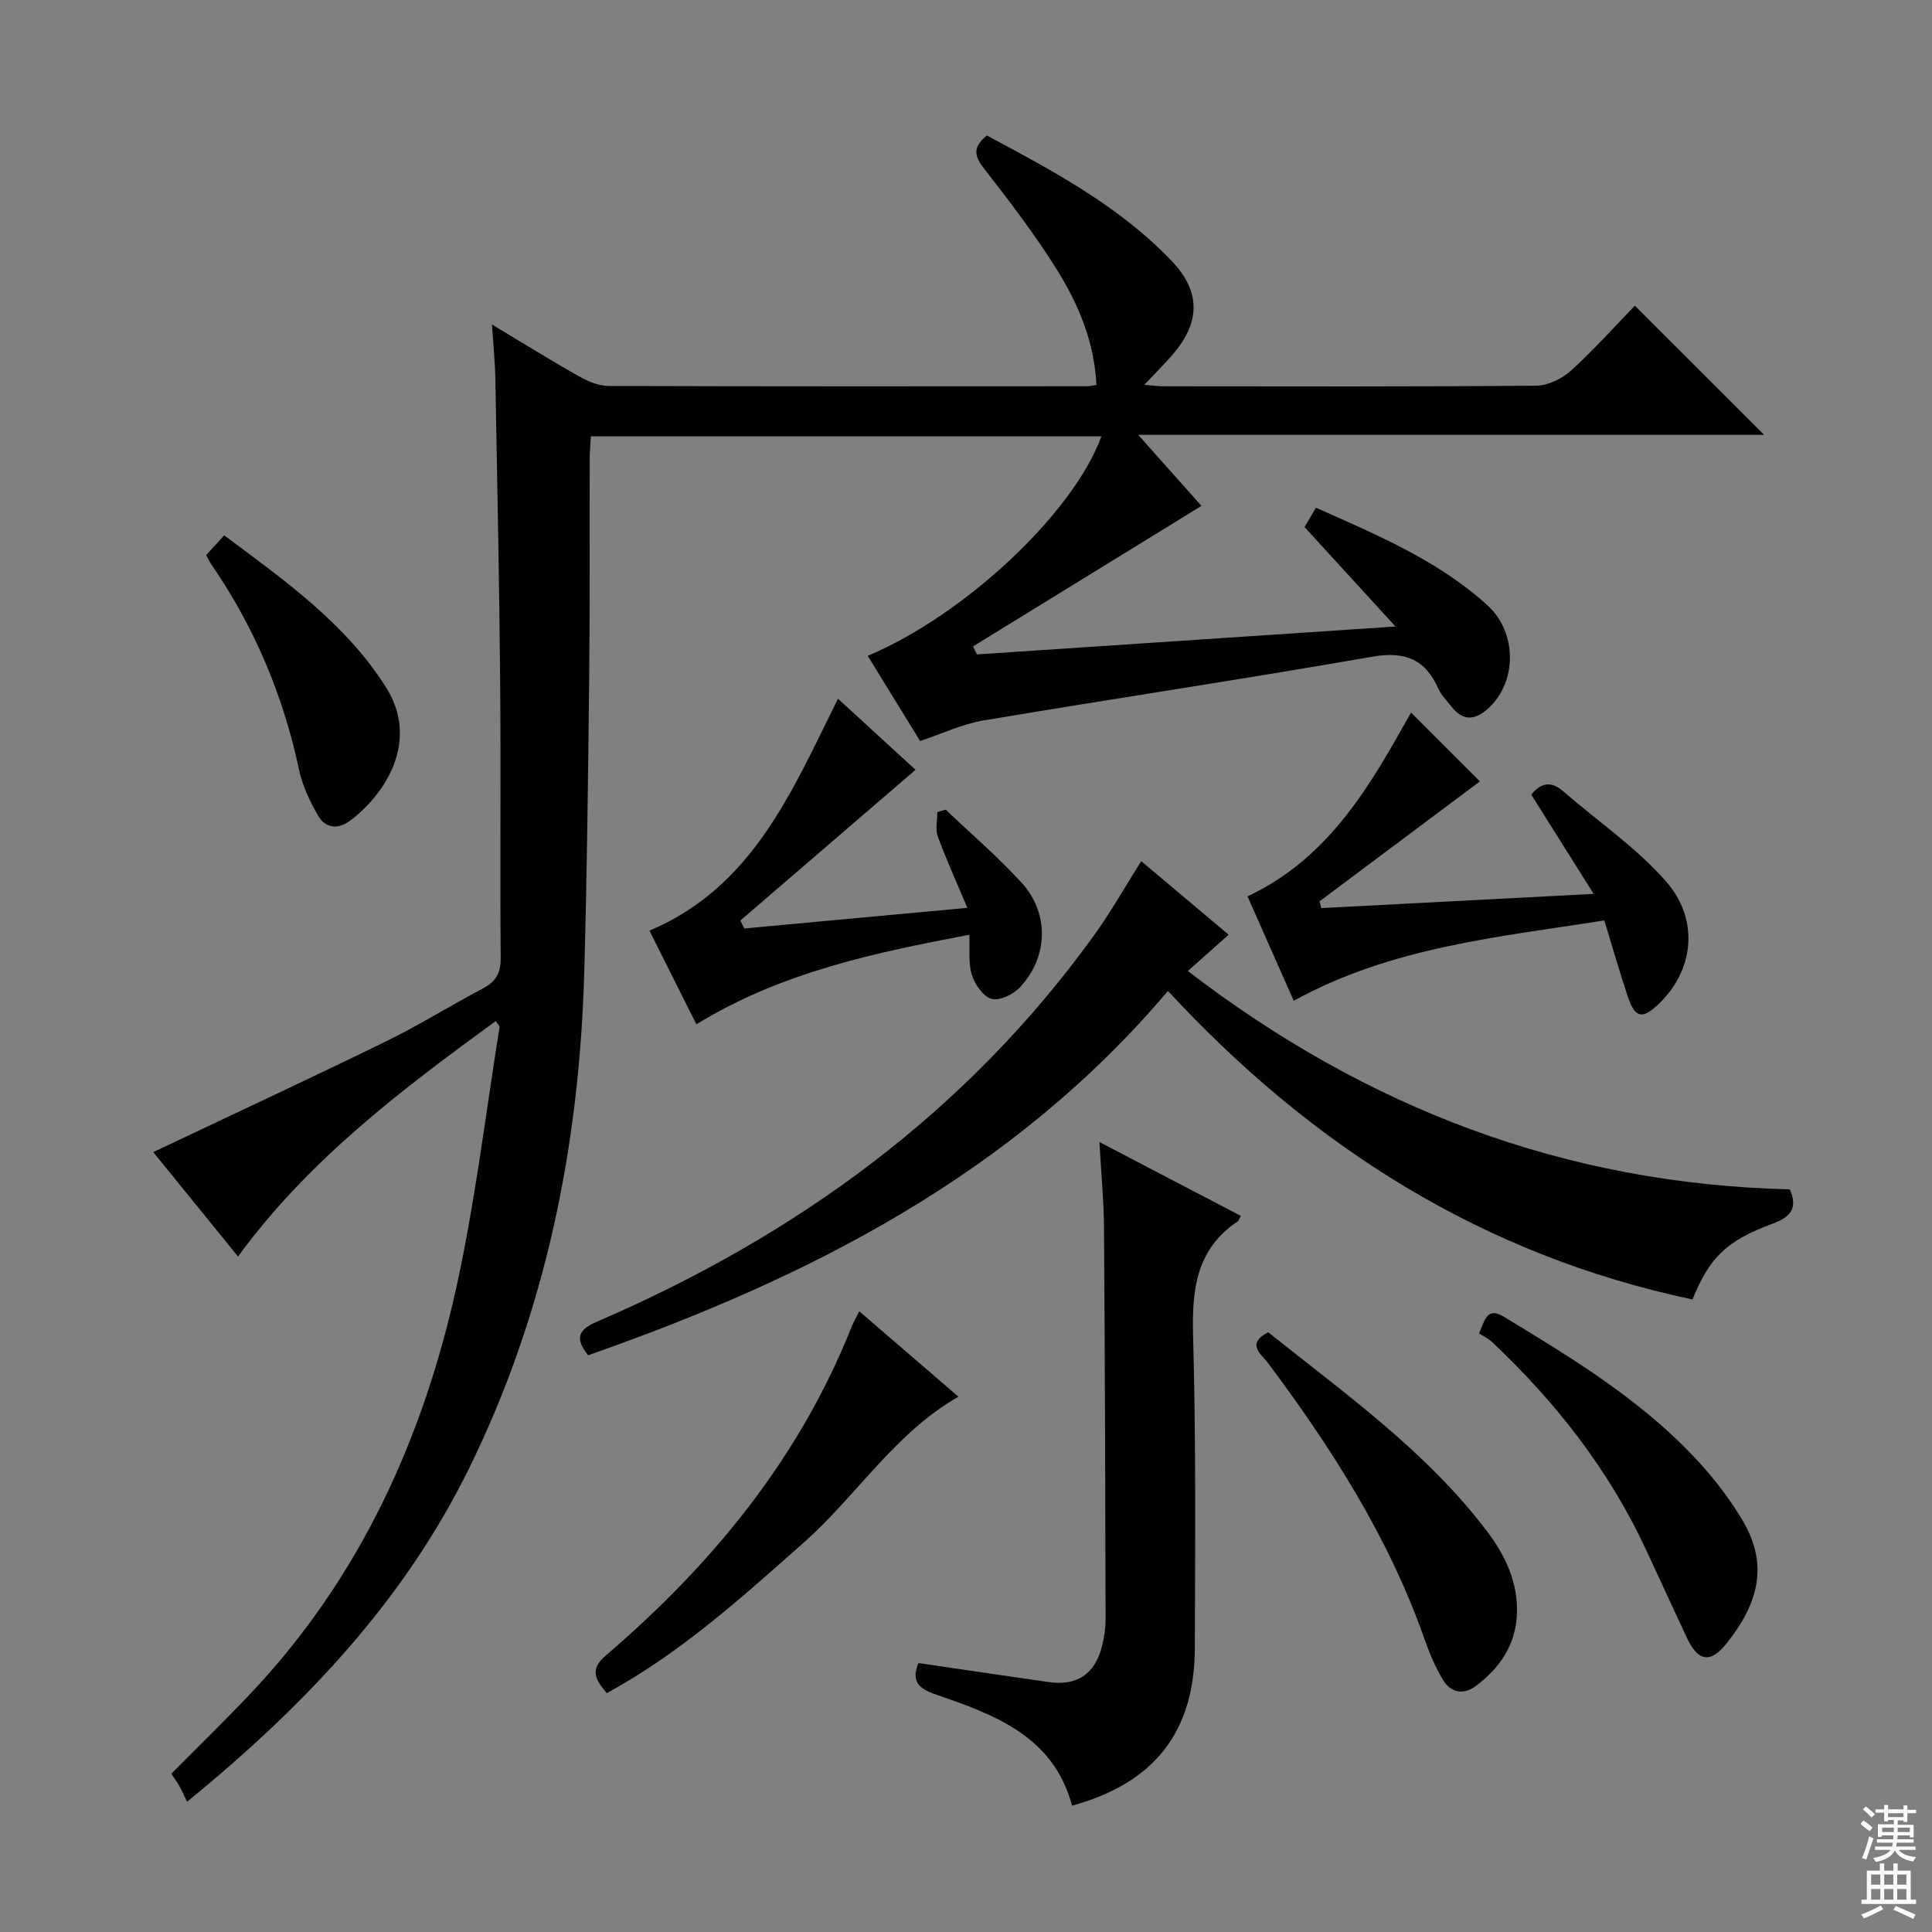
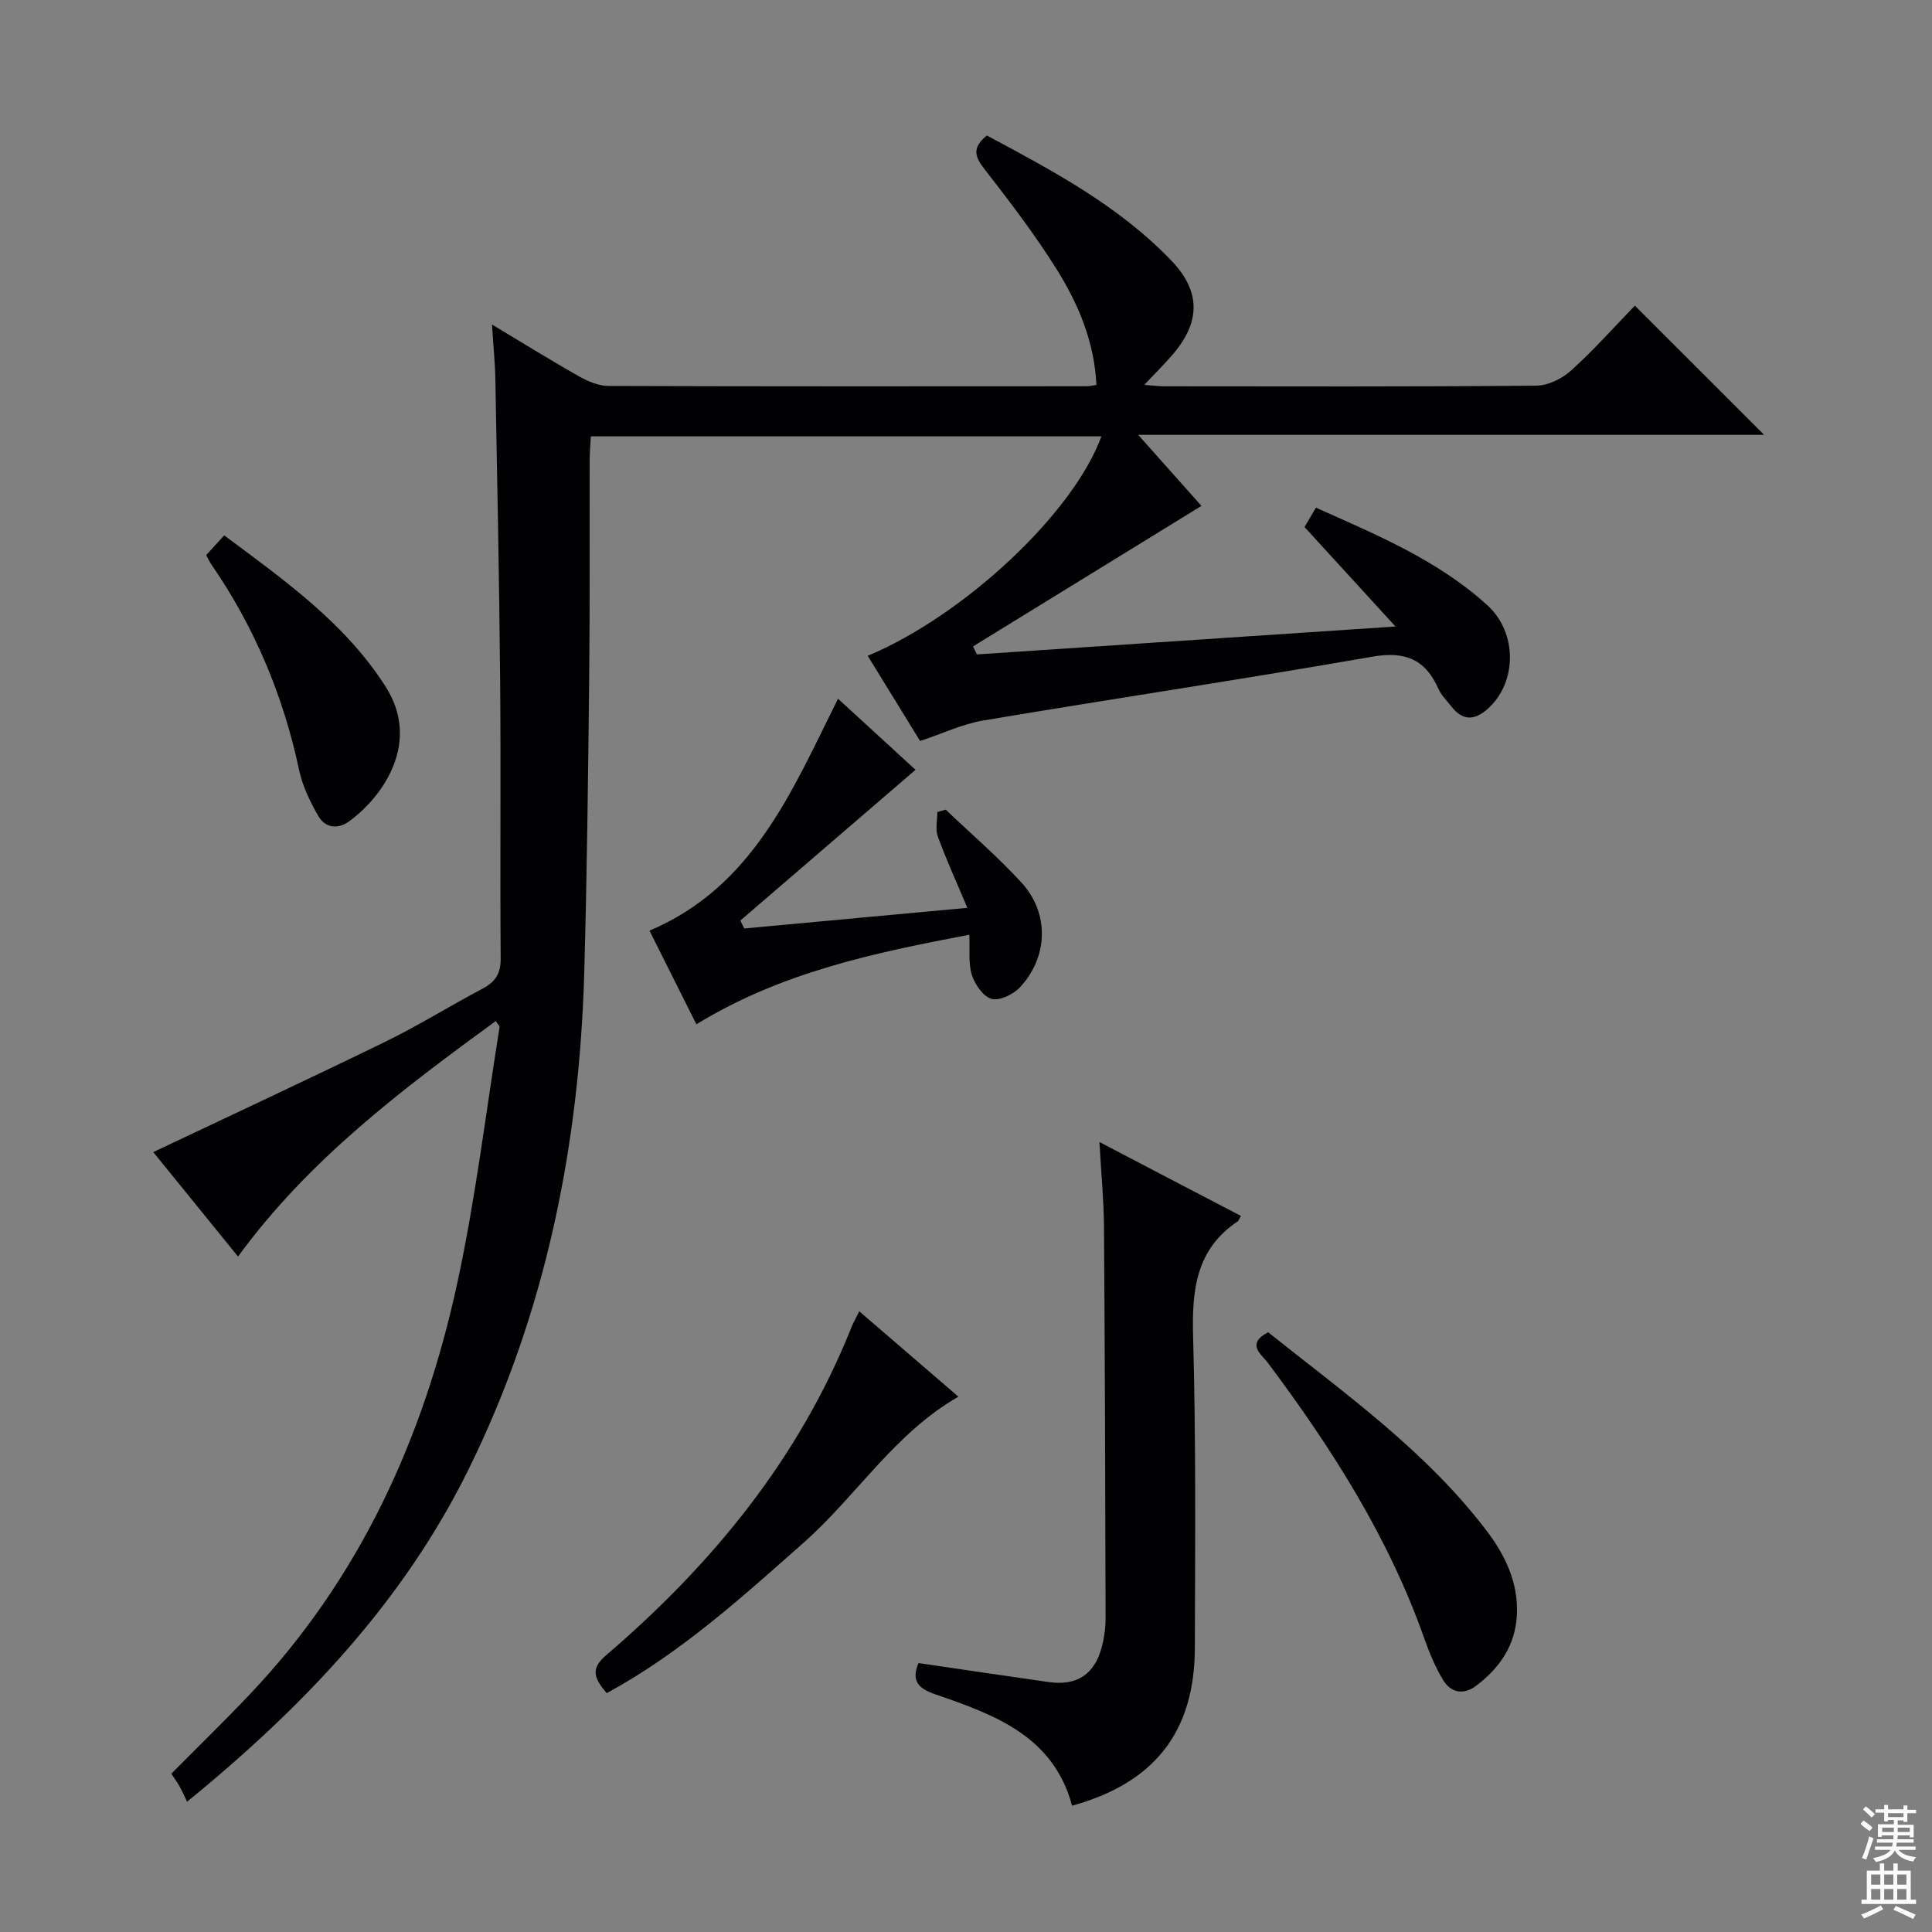
<svg xmlns="http://www.w3.org/2000/svg" enable-background="new 0 0 400 400" viewBox="0 0 400 400">
  <rect x="0" y="0" width="400" height="400" fill="#808080" stroke="none" />
  <g fill="#010103">
    <path d="m49.28 260.15c-6.01-7.4-11.96-14.73-17.55-21.62 16.13-7.65 32.14-15.09 48-22.83 6.87-3.35 13.38-7.42 20.14-10.99 2.63-1.39 3.81-3.07 3.79-6.22-.15-19.16.06-38.33-.11-57.5-.18-20.81-.61-41.62-.99-62.43-.06-3.43-.41-6.86-.7-11.37 6.62 3.96 12.33 7.52 18.19 10.82 1.8 1.01 3.98 1.9 6 1.9 33 .11 66 .08 99 .06.49 0 .97-.13 1.95-.27-.41-8.86-3.72-16.76-8.27-24.01-4.49-7.17-9.66-13.94-14.86-20.62-1.98-2.54-2.76-4.41.45-7.02 13.49 7.23 27.28 14.5 38.22 25.93 6.16 6.44 6 12.79.15 19.54-1.74 2.01-3.64 3.89-5.77 6.15 1.42.11 2.78.31 4.14.31 25.67.02 51.33.1 77-.13 2.45-.02 5.35-1.45 7.22-3.14 4.8-4.35 9.13-9.22 13.2-13.43 9.12 9.12 17.86 17.86 26.76 26.75-42.66 0-85.51 0-129.59 0 5.12 5.75 9.44 10.61 13.1 14.71-15.91 9.79-31.6 19.44-47.29 29.09.26.55.53 1.11.79 1.66 28.41-1.89 56.82-3.79 86.67-5.78-6.68-7.31-12.65-13.83-18.83-20.59.71-1.2 1.44-2.44 2.36-4.01 12.63 5.64 25.24 10.88 35.47 20.18 6.34 5.76 6.12 16.04.17 21.41-2.77 2.5-5.25 2.59-7.61-.45-.92-1.18-2.06-2.27-2.65-3.6-2.72-6.14-6.89-7.88-13.7-6.69-26.8 4.68-53.72 8.7-80.55 13.21-4.34.73-8.48 2.72-13.08 4.25-3.57-5.81-7.19-11.7-10.85-17.64 20.09-8.42 42.64-29.62 48.38-45.44-35.15 0-70.2 0-105.7 0-.09 1.66-.24 3.26-.24 4.87-.04 15.17.06 30.33-.11 45.5-.22 20.14-.45 40.29-1.01 60.42-1 35.96-7.96 70.64-23.95 103.07-13.43 27.24-33.78 48.83-58.29 68.83-.52-1.08-.98-2.14-1.54-3.15-.47-.86-1.06-1.65-1.72-2.65 5.44-5.49 10.9-10.8 16.14-16.32 22.89-24.1 36.13-53.24 43.07-85.28 3.79-17.48 5.91-35.31 8.75-52.99.04-.23-.32-.52-.79-1.24-19.51 14.23-38.7 28.69-53.36 48.75z" />
-     <path d="m236.28 178.29c6.03 5.08 11.84 9.98 18.09 15.23-2.81 2.5-5.44 4.85-8.44 7.52 36.99 28.39 78.08 44.1 124.63 45.2 1.66 3.87.31 5.68-3.64 7.14-9.6 3.55-13.03 7.09-16.51 15.66-43.11-9.11-78.53-31.35-108.6-63.88-32.11 37.97-74.36 59.44-120.05 75.43-2.81-3.58-2.08-5.27 1.97-7.01 41.11-17.74 76.29-43.23 102.73-79.86 3.47-4.8 6.39-10.01 9.82-15.43z" />
    <path d="m256.92 251.74c-.46.82-.5 1.02-.62 1.1-8.71 5.8-9.55 14.28-9.28 23.9.6 21.47.42 42.97.36 64.45-.05 17.36-8.34 27.95-25.42 32.66-3.84-14.37-15.99-18.83-28.21-23.02-3.47-1.19-5.18-2.65-3.59-6.51 8.98 1.31 17.95 2.65 26.93 3.93 5.87.84 9.56-1.58 11.06-7.38.49-1.91.76-3.94.75-5.91-.06-26.98-.14-53.97-.33-80.95-.04-5.47-.57-10.93-.95-17.57 10.18 5.34 19.59 10.24 29.3 15.3z" />
-     <path d="m329.95 185.07c-4.67-7.44-8.8-13.99-12.92-20.55 1.97-2.43 4.08-2.92 6.65-.67 7.11 6.19 15.08 11.6 21.23 18.61 7.02 8 5.74 18.35-1.33 25.24-3.52 3.43-5.05 3.16-6.58-1.42-1.68-5.01-3.12-10.1-4.84-15.72-21.88 3.47-43.93 5.44-64.31 16.64-3.13-7.08-6.32-14.31-9.56-21.62 17.15-8.05 25.63-23.43 33.85-38.05 4.85 4.85 9.85 9.84 14.26 14.25-10.38 7.76-21.8 16.3-33.22 24.84.13.46.26.93.39 1.39 18.4-.97 36.8-1.92 56.38-2.94z" />
    <path d="m144.18 212.07c-3.27-6.53-6.39-12.76-9.71-19.39 21.4-9.04 29.5-28.87 39.03-48.02 5.64 5.17 10.98 10.08 16.05 14.72-12.27 10.56-24.27 20.89-36.27 31.21.27.55.54 1.09.81 1.64 15.07-1.39 30.15-2.79 46.19-4.27-2.27-5.41-4.39-10.03-6.12-14.79-.55-1.49-.09-3.35-.09-5.05.58-.16 1.16-.33 1.73-.49 5.27 5.03 10.84 9.79 15.74 15.16 5.76 6.33 5.48 15.39-.39 21.64-1.37 1.46-4.19 2.82-5.85 2.38-1.73-.47-3.45-2.98-4.08-4.95-.77-2.42-.39-5.21-.53-8.33-19.65 3.73-38.88 7.74-56.51 18.54z" />
    <path d="m125.62 350.55c-2.54-2.97-3.48-4.98-.18-7.81 22.02-18.85 40.02-40.77 50.87-68.01.36-.9.85-1.75 1.59-3.24 6.99 6.02 13.73 11.82 20.53 17.68-13.24 7.58-21.07 20.52-32.02 30.2-12.83 11.36-25.49 22.85-40.79 31.18z" />
-     <path d="m262.56 275.83c15.9 12.7 32.66 24.57 45.21 41.07 3.88 5.1 6.63 10.8 6.28 17.49-.32 6.29-3.58 10.97-8.43 14.63-2.59 1.96-5.24 1.49-6.87-1.23-1.6-2.67-2.83-5.62-3.87-8.57-7.38-20.96-19.18-39.4-32.38-57.06-1.31-1.75-4.63-3.91.06-6.33z" />
-     <path d="m306.23 276.08c1.28-3.05 1.74-5.52 5.17-3.44 14.94 9.07 29.88 18.13 41.57 31.45 2.94 3.35 5.64 7.01 7.9 10.85 5.47 9.31 2.93 17.35-3.34 25.24-3.46 4.36-6.02 3.81-8.35-1.24-2.78-6.02-5.58-12.03-8.37-18.05-7.67-16.53-18.68-30.58-31.87-43.02-.85-.8-1.95-1.3-2.71-1.79z" />
+     <path d="m262.56 275.83c15.9 12.7 32.66 24.57 45.21 41.07 3.88 5.1 6.63 10.8 6.28 17.49-.32 6.29-3.58 10.97-8.43 14.63-2.59 1.96-5.24 1.49-6.87-1.23-1.6-2.67-2.83-5.62-3.87-8.57-7.38-20.96-19.18-39.4-32.38-57.06-1.31-1.75-4.63-3.91.06-6.33" />
    <path d="m42.69 114.93c1.18-1.3 2.28-2.5 3.73-4.09 12.4 9.26 25.02 18.11 33.46 31.39 7.13 11.22-.17 22.32-7.51 27.76-2.38 1.77-5.01 1.48-6.47-1.05-1.71-2.96-3.26-6.19-3.97-9.5-3.28-15.44-9.26-29.67-18.22-42.65-.36-.53-.62-1.13-1.02-1.86z" />
  </g>
  <path d="m385.2 377.6.6-.7c.6.4 1.3.9 1.9 1.5l-.6.7c-.8-.5-1.4-1-1.9-1.5zm.3 7.1c.6-1.4 1.1-2.9 1.5-4.5.3.1.6.3.9.4-.5 1.4-1 2.9-1.5 4.4zm.2-10.1.6-.6c.7.5 1.3 1.1 1.9 1.6l-.7.7c-.6-.6-1.2-1.2-1.8-1.7zm8.4-.8h.8v.9h1.8v.7h-1.8v1.8h-.8v-.3h-1.2v.9h3.3v2.6h-.8v-.4h-2.5c0 .3 0 .6-.1.8h3.4v.7h-3.5c0 .3-.1.6-.1.8h4v.7h-3.5c.7.9 1.9 1.3 3.6 1.5-.2.2-.4.5-.6.9-1.9-.3-3.2-1.1-3.8-2.3-.5 1.1-1.8 2-3.9 2.4-.2-.3-.4-.5-.6-.8 1.9-.4 3.1-.9 3.6-1.7h-3.2v-.7h3.5c.1-.2.1-.5.2-.8h-3.3v-.7h3.4c0-.2 0-.5 0-.8h-2.4v.3h-.8v-2.6h3.3v-.9h-1.2v.3h-.8v-1.8h-1.8v-.7h1.8v-.9h.8v.9h3.2zm-4.4 5.5h2.4c0-.3 0-.6 0-.9h-2.4zm1.2-3.1h3.2v-.8h-3.2zm4.4 2.2h-2.4v.9h2.5v-.9z" fill="#fcfafa" />
  <path d="m389.2 385.8h.9v1.5h1.9v-1.5h.9v1.5h2.7v6h1.1v.9h-11.3v-.9h1.1v-6h2.7zm.2 8.7.5.8c-1.2.6-2.5 1.3-4 1.9-.2-.3-.3-.6-.6-.8 1.6-.6 3-1.3 4.1-1.9zm-2-4.3h1.9v-2.1h-1.9zm0 3.1h1.9v-2.2h-1.9zm2.7-3.1h1.9v-2.1h-1.9zm0 3.1h1.9v-2.2h-1.9zm2.4 1.3c1.4.6 2.7 1.2 4.1 1.8l-.5.9c-1.5-.7-2.8-1.4-4.1-1.9zm2.2-6.5h-1.9v2.1h1.9zm-1.9 5.2h1.9v-2.2h-1.9z" fill="#fcfafa" />
</svg>